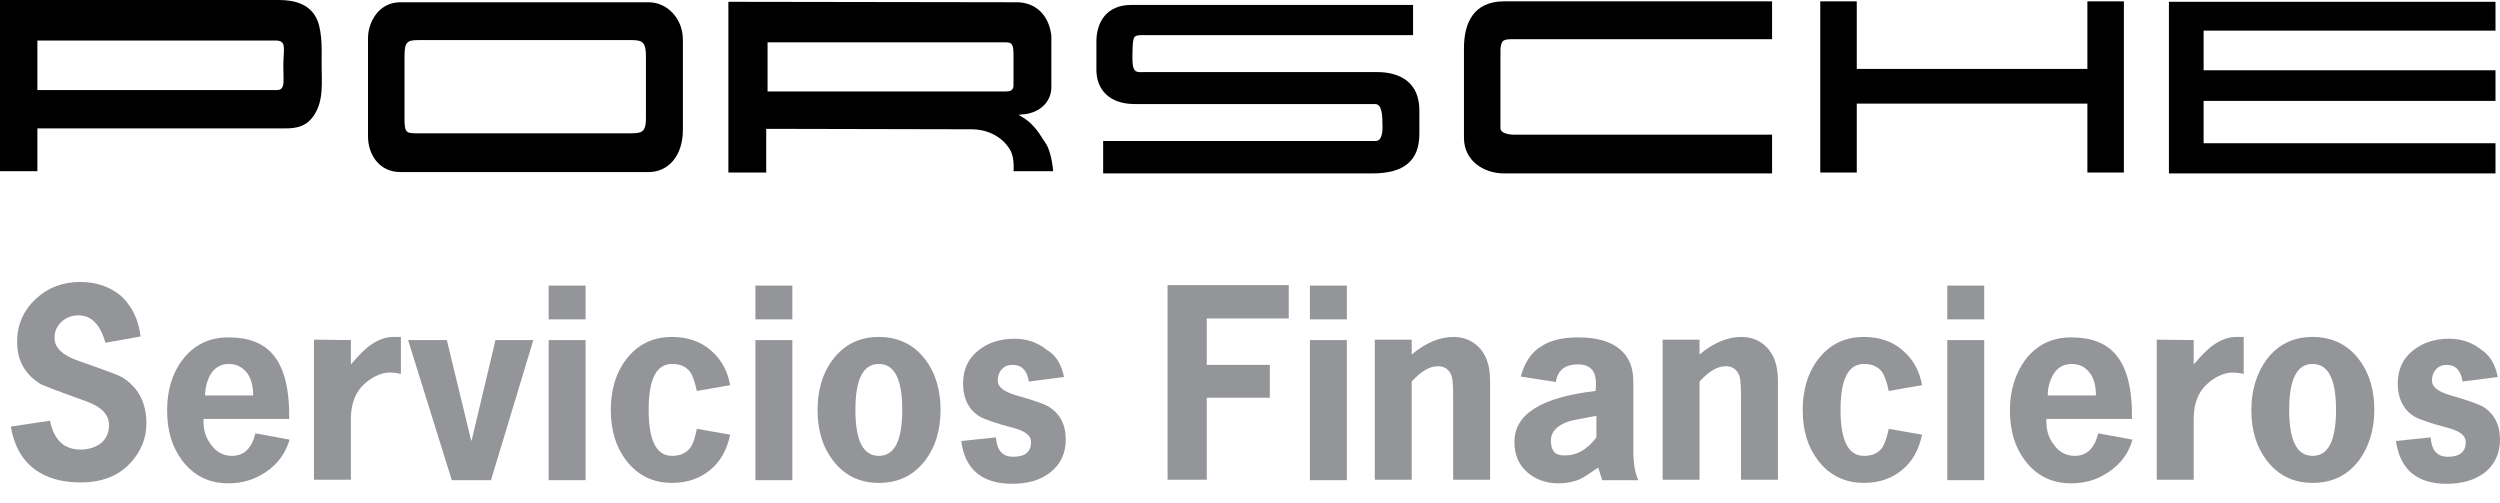
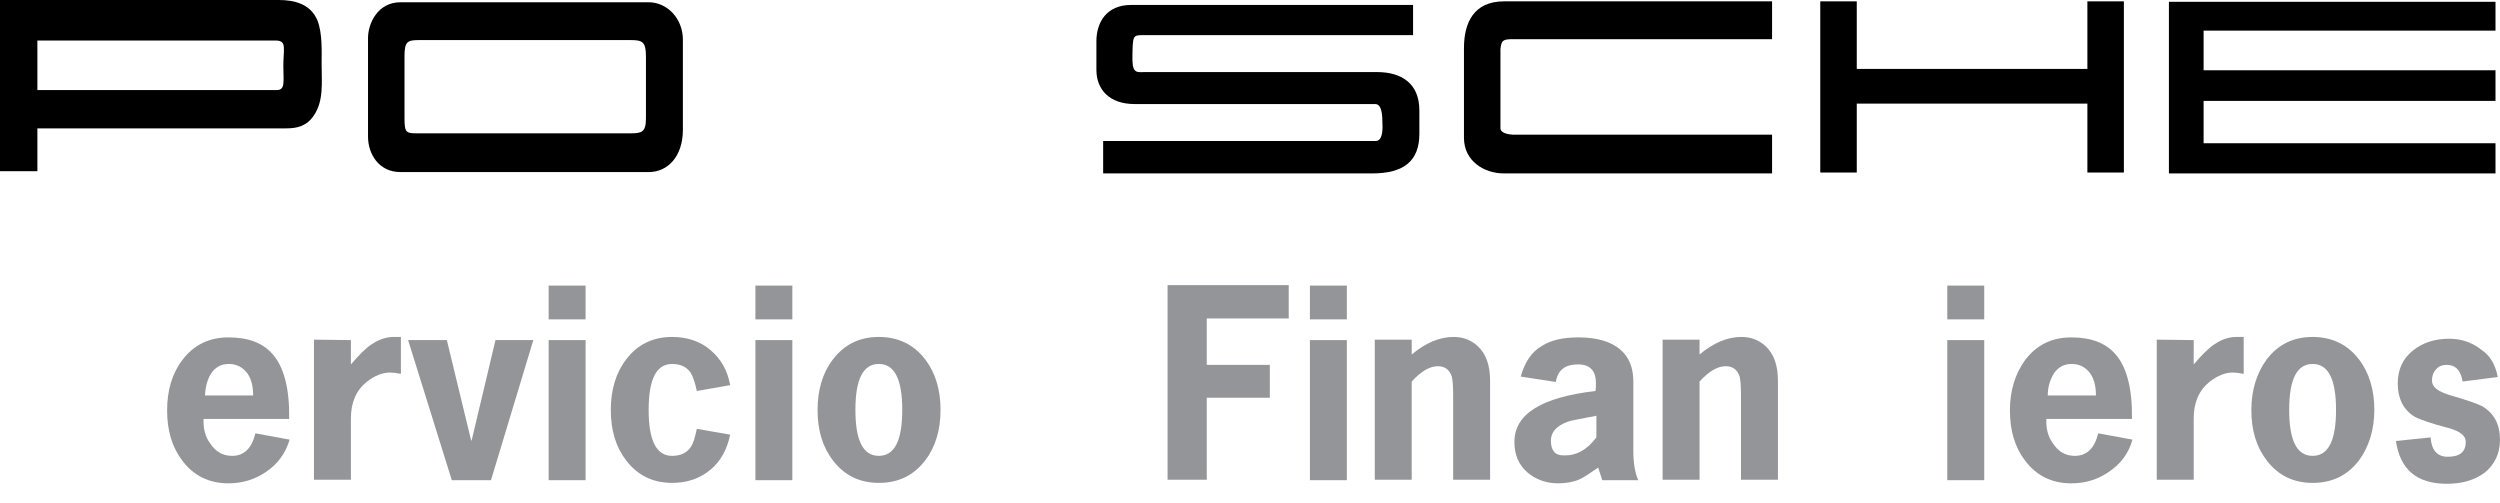
<svg xmlns="http://www.w3.org/2000/svg" version="1.1" id="Layer_1" x="0px" y="0px" viewBox="0 0 555 111.7" style="enable-background:new 0 0 555 111.7;" xml:space="preserve">
  <style type="text/css">
	.st0{fill:#939598;}
</style>
  <g>
    <g>
-       <path class="st0" d="M31.2,74.7l-7.8,1.4c-1.1-4-3.1-6.1-6-6.1c-1.4,0-2.7,0.5-3.7,1.4s-1.6,2.1-1.6,3.6c0,2.2,1.8,3.9,5.3,5.1    c5.7,2,9,3.2,9.8,3.7c3.5,2.2,5.3,5.6,5.3,10.2c0,3.2-1.1,6-3.3,8.5c-2.7,3.1-6.5,4.6-11.3,4.6c-4.2,0-7.7-1-10.3-3    c-2.8-2.1-4.5-5.3-5.2-9.4l8.7-1.3c0.9,4.3,3.1,6.4,6.8,6.4c1.8,0,3.3-0.5,4.5-1.4c1.2-1,1.8-2.3,1.8-4.1c0-2.3-1.8-4.1-5.3-5.3    c-6.2-2.2-9.4-3.5-9.8-3.7c-3.5-2.1-5.3-5.2-5.3-9.4c0-3.8,1.4-7,4.2-9.6c2.7-2.5,6-3.7,9.8-3.7c3.7,0,6.8,1.1,9.3,3.3    C29.4,68.2,30.8,71.1,31.2,74.7z" />
      <path class="st0" d="M64.2,93h-19c-0.1,2,0.3,3.9,1.5,5.5c1.2,1.8,2.8,2.7,4.8,2.7c2.7,0,4.4-1.7,5.2-5l7.6,1.4    c-0.9,3-2.6,5.4-5.3,7.2c-2.5,1.7-5.3,2.5-8.3,2.5c-4.3,0-7.7-1.7-10.2-5c-2.3-3-3.4-6.7-3.4-11.2c0-4.4,1.1-8.2,3.4-11.2    c2.5-3.3,5.9-5,10.2-5c4.4,0,7.6,1.2,9.8,3.7C63,81.4,64.3,86.2,64.2,93z M45.5,87.8h10.7c0-2-0.4-3.6-1.2-4.8    c-1-1.4-2.4-2.2-4.2-2.2c-1.7,0-3,0.7-4,2.2C46,84.4,45.6,85.9,45.5,87.8z" />
      <path class="st0" d="M77.9,75.5v5.4c1.8-2.1,3.3-3.6,4.5-4.4c1.6-1.1,3.3-1.7,5-1.7H89V83c-1-0.2-1.8-0.3-2.4-0.3    c-1.7,0-3.4,0.7-5.1,2c-2.4,1.9-3.6,4.6-3.6,8.2v13.6h-8.2V75.4L77.9,75.5L77.9,75.5z" />
      <path class="st0" d="M118.4,75.5l-9.4,31.1h-8.7l-9.7-31.1h8.6l5.4,22.3h0.1l5.3-22.3H118.4z" />
      <path class="st0" d="M130,63.4v7.5h-8.2v-7.5H130z M130,75.5v31.1h-8.2V75.5H130z" />
      <path class="st0" d="M154.7,95.2l7.4,1.3c-0.7,3.3-2.1,5.9-4.4,7.8s-5.1,2.9-8.5,2.9c-4.3,0-7.7-1.7-10.2-5    c-2.3-3-3.4-6.7-3.4-11.2c0-4.4,1.1-8.2,3.4-11.2c2.5-3.3,5.9-5,10.2-5c3.4,0,6.3,1,8.5,2.9c2.3,1.9,3.8,4.5,4.4,7.8l-7.4,1.3    c-0.4-1.9-0.9-3.3-1.4-4.1c-0.9-1.3-2.3-1.9-4.1-1.9c-3.5,0-5.2,3.4-5.2,10.2c0,6.8,1.7,10.2,5.2,10.2c1.8,0,3.2-0.6,4.1-1.9    C153.9,98.5,154.3,97.1,154.7,95.2z" />
      <path class="st0" d="M175.9,63.4v7.5h-8.2v-7.5H175.9z M175.9,75.5v31.1h-8.2V75.5H175.9z" />
      <path class="st0" d="M195.1,107.2c-4.3,0-7.7-1.7-10.2-5c-2.3-3-3.4-6.7-3.4-11.2c0-4.4,1.1-8.2,3.4-11.2c2.5-3.3,5.9-5,10.2-5    s7.8,1.7,10.3,5c2.3,3,3.4,6.8,3.4,11.2c0,4.4-1.1,8.2-3.4,11.2C202.8,105.6,199.4,107.2,195.1,107.2z M195.1,101.2    c3.5,0,5.2-3.4,5.2-10.2c0-6.8-1.7-10.2-5.2-10.2s-5.2,3.4-5.2,10.2S191.6,101.2,195.1,101.2z" />
-       <path class="st0" d="M236.2,83.7l-7.8,1c-0.4-2.5-1.6-3.7-3.6-3.7c-1,0-1.8,0.3-2.4,1c-0.6,0.6-0.9,1.5-0.9,2.5    c0,1.4,1.3,2.4,3.9,3.2c3.9,1.1,6.4,2,7.3,2.5c2.6,1.6,3.9,4,3.9,7.4c0,3.1-1.2,5.6-3.6,7.4c-2.1,1.6-4.9,2.4-8.3,2.4    c-6.7,0-10.5-3.2-11.3-9.5l7.7-0.8c0.2,2.9,1.5,4.3,3.8,4.3c2.7,0,4-1.1,4-3.3c0-1.4-1.3-2.4-3.9-3.1c-3.9-1-6.3-1.9-7.3-2.4    c-2.6-1.5-3.9-4.1-3.9-7.5c0-3,1.1-5.5,3.4-7.3c2.1-1.7,4.8-2.6,8-2.6c2.7,0,5.1,0.8,7.1,2.4C234.5,78.9,235.7,81,236.2,83.7z" />
      <path class="st0" d="M286.1,63.4v7.3h-18.2V81h14v7.3h-14v18.2h-8.7V63.3h26.9L286.1,63.4L286.1,63.4z" />
      <path class="st0" d="M299,63.4v7.5h-8.2v-7.5H299z M299,75.5v31.1h-8.2V75.5H299z" />
      <path class="st0" d="M313.4,75.5v3.2c3.1-2.6,6.2-3.9,9.3-3.9c2.1,0,3.9,0.7,5.3,2c1.9,1.7,2.8,4.3,2.8,7.7v22h-8.2V87.8    c0-2-0.1-3.4-0.3-4.2c-0.5-1.5-1.5-2.3-3.1-2.3c-1.8,0-3.7,1.1-5.8,3.4v21.8h-8.2V75.4h8.2L313.4,75.5L313.4,75.5z" />
      <path class="st0" d="M355.7,106.6l-0.9-2.8c-1.9,1.3-3.2,2.2-4.1,2.6c-1.4,0.6-3,0.9-4.8,0.9c-2.7,0-5.1-0.9-6.9-2.5    c-1.9-1.7-2.8-3.9-2.8-6.7c0-6.2,6-9.9,18-11.3c0.1-0.6,0.1-1.1,0.1-1.7c0-2.8-1.3-4.2-4-4.2c-2.9,0-4.5,1.3-4.9,3.9l-7.8-1.2    c0.9-3.2,2.4-5.5,4.7-6.8c2-1.3,4.7-1.9,8.1-1.9c4.1,0,7.2,0.9,9.3,2.7c2,1.7,2.9,4.1,2.9,7.1v15.4c0,2.8,0.4,5,1.1,6.5H355.7z     M354.4,97.1v-4.8c-3.7,0.7-5.8,1.1-6.3,1.3c-2.5,0.9-3.8,2.3-3.8,4.2c0,2.2,0.9,3.3,2.8,3.3C349.9,101.2,352.3,99.9,354.4,97.1z" />
      <path class="st0" d="M377.3,75.5v3.2c3.1-2.6,6.2-3.9,9.3-3.9c2.1,0,3.9,0.7,5.3,2c1.9,1.7,2.8,4.3,2.8,7.7v22h-8.2V87.8    c0-2-0.1-3.4-0.3-4.2c-0.5-1.5-1.5-2.3-3.1-2.3c-1.8,0-3.7,1.1-5.8,3.4v21.8h-8.2V75.4h8.2L377.3,75.5L377.3,75.5z" />
-       <path class="st0" d="M419.3,95.2l7.4,1.3c-0.7,3.3-2.1,5.9-4.4,7.8c-2.3,1.9-5.1,2.9-8.5,2.9c-4.3,0-7.7-1.7-10.2-5    c-2.3-3-3.4-6.7-3.4-11.2c0-4.4,1.1-8.2,3.4-11.2c2.5-3.3,5.9-5,10.2-5c3.4,0,6.3,1,8.5,2.9c2.3,1.9,3.8,4.5,4.4,7.8l-7.4,1.3    c-0.4-1.9-0.9-3.3-1.4-4.1c-0.9-1.3-2.3-1.9-4.1-1.9c-3.5,0-5.2,3.4-5.2,10.2c0,6.8,1.7,10.2,5.2,10.2c1.9,0,3.2-0.6,4.1-1.9    C418.4,98.5,418.9,97.1,419.3,95.2z" />
      <path class="st0" d="M440.5,63.4v7.5h-8.2v-7.5H440.5z M440.5,75.5v31.1h-8.2V75.5H440.5z" />
      <path class="st0" d="M473.3,93h-19c-0.1,2,0.3,3.9,1.5,5.5c1.2,1.8,2.8,2.7,4.8,2.7c2.7,0,4.4-1.7,5.2-5l7.6,1.4    c-0.8,3-2.6,5.4-5.3,7.2c-2.5,1.7-5.2,2.5-8.3,2.5c-4.3,0-7.7-1.7-10.2-5c-2.3-3-3.4-6.7-3.4-11.2c0-4.4,1.2-8.2,3.4-11.2    c2.5-3.3,5.9-5,10.2-5c4.4,0,7.6,1.2,9.8,3.7C472.1,81.4,473.4,86.2,473.3,93z M454.6,87.8h10.7c0-2-0.4-3.6-1.2-4.8    c-1-1.4-2.3-2.2-4.2-2.2c-1.7,0-3,0.7-4,2.2C455.1,84.4,454.6,85.9,454.6,87.8z" />
      <path class="st0" d="M487,75.5v5.4c1.8-2.1,3.3-3.6,4.5-4.4c1.6-1.1,3.2-1.7,5-1.7h1.6V83c-1-0.2-1.8-0.3-2.4-0.3    c-1.7,0-3.4,0.7-5.1,2c-2.4,1.9-3.6,4.6-3.6,8.2v13.6h-8.2V75.4L487,75.5L487,75.5z" />
      <path class="st0" d="M513.4,107.2c-4.3,0-7.7-1.7-10.2-5c-2.3-3-3.4-6.7-3.4-11.2c0-4.4,1.2-8.2,3.4-11.2c2.5-3.3,5.9-5,10.2-5    c4.3,0,7.8,1.7,10.3,5c2.3,3,3.4,6.8,3.4,11.2c0,4.4-1.2,8.2-3.4,11.2C521.1,105.6,517.7,107.2,513.4,107.2z M513.4,101.2    c3.5,0,5.2-3.4,5.2-10.2c0-6.8-1.7-10.2-5.2-10.2c-3.5,0-5.2,3.4-5.2,10.2S509.9,101.2,513.4,101.2z" />
      <path class="st0" d="M554.5,83.7l-7.8,1c-0.4-2.5-1.6-3.7-3.5-3.7c-1,0-1.8,0.3-2.4,1c-0.6,0.6-0.9,1.5-0.9,2.5    c0,1.4,1.3,2.4,3.9,3.2c3.9,1.1,6.3,2,7.3,2.5c2.6,1.6,3.9,4,3.9,7.4c0,3.1-1.2,5.6-3.5,7.4c-2.2,1.6-4.9,2.4-8.3,2.4    c-6.7,0-10.4-3.2-11.3-9.5l7.7-0.8c0.2,2.9,1.5,4.3,3.8,4.3c2.7,0,4-1.1,4-3.3c0-1.4-1.3-2.4-3.9-3.1c-3.9-1-6.3-1.9-7.3-2.4    c-2.6-1.5-3.9-4.1-3.9-7.5c0-3,1.1-5.5,3.4-7.3c2.1-1.7,4.8-2.6,8-2.6c2.7,0,5.1,0.8,7.1,2.4C552.8,78.9,554,81,554.5,83.7z" />
    </g>
    <path d="M71.4,14.1c0,4.3,0.5,8.2-1.7,11.5c-1.6,2.4-3.7,2.9-6.2,2.9H8.3V38H0V0h61.9c3.5,0,7.1,0.9,8.6,4.6   C71.6,7.5,71.4,11.5,71.4,14.1z M61.4,20c2,0,1.5-1.9,1.5-5.3c0-3.8,0.8-5.6-1.5-5.7H8.3v11H61.4z" />
-     <path d="M225.7,0.5c3.9,0,7.1,2.5,7.7,7.4v11.5c0,2.5-1.7,5.2-5.5,5.9c-0.2,0-1.8,0.2-1.8,0.2s1.9,0.9,3.3,2.5c1,1,1.4,1.8,2.8,3.9   c1.3,2,1.6,6.1,1.6,6.1H225c0,0,0.3-3.1-0.8-4.8c-1.9-3.2-5.5-4.5-8.4-4.5l-45.7-0.1v9.7h-8.4V0.4L225.7,0.5L225.7,0.5z    M170.4,20.3h52.8c0.6,0,1.8,0,1.8-1.3c0-1,0-5.8,0-6.8c0-2.5-0.4-2.8-1.8-2.8h-52.8V20.3z" />
    <polygon points="412.2,15.3 412.2,0.3 404.1,0.3 404.1,38.3 412.2,38.3 412.2,23 463.4,23 463.4,38.3 471.5,38.3 471.5,0.3    463.4,0.3 463.4,15.3  " />
    <path d="M305.4,31.3h-60.5v7.2h59.7c7.1,0,10.5-2.8,10.5-8.8v-5.2c0-6-4-8.5-9.4-8.5H254c-2,0.1-2.7,0.1-2.6-3.9   c0.1-4.3,0.1-4.3,2.6-4.3h59.7V1.1h-62.6c-5.5,0-7.7,3.9-7.7,8.1v6.3c0,4.3,2.8,7.6,8.5,7.6h53.4c1.5,0,1.6,2.6,1.6,4.4   C307,29.2,306.8,31.3,305.4,31.3z" />
    <path d="M335.9,8.7h57.5V0.3h-59.5c-6.7,0-8.9,4.7-8.9,10.4v19.9c0,5.1,4.4,7.9,8.9,7.9h59.5v-8.6h-57.5c-1.9-0.1-2.8-0.7-2.8-1.4   V10.9C333.3,8.9,333.7,8.7,335.9,8.7z" />
    <path d="M88.9,0.5H144c4.1,0,7.6,3.6,7.6,8.3v20c0,6-3.4,9.4-7.6,9.4H88.9c-4.8,0-7.2-4-7.2-7.9V8.4C81.7,5.3,83.8,0.5,88.9,0.5z    M92.7,29.6h47.2c2.5,0,3.5-0.2,3.5-3.3V12.5c0-3.2-0.8-3.6-3.3-3.6H92.9c-2.5,0-3.1,0.4-3.1,3.6v13.8   C89.8,29.5,90.2,29.6,92.7,29.6z" />
    <polygon points="554,0.4 481.5,0.4 481.5,38.5 554,38.5 554,31.8 489.2,31.8 489.2,22.4 554,22.4 554,15.6 489.2,15.6 489.2,6.8    554,6.8  " />
  </g>
</svg>